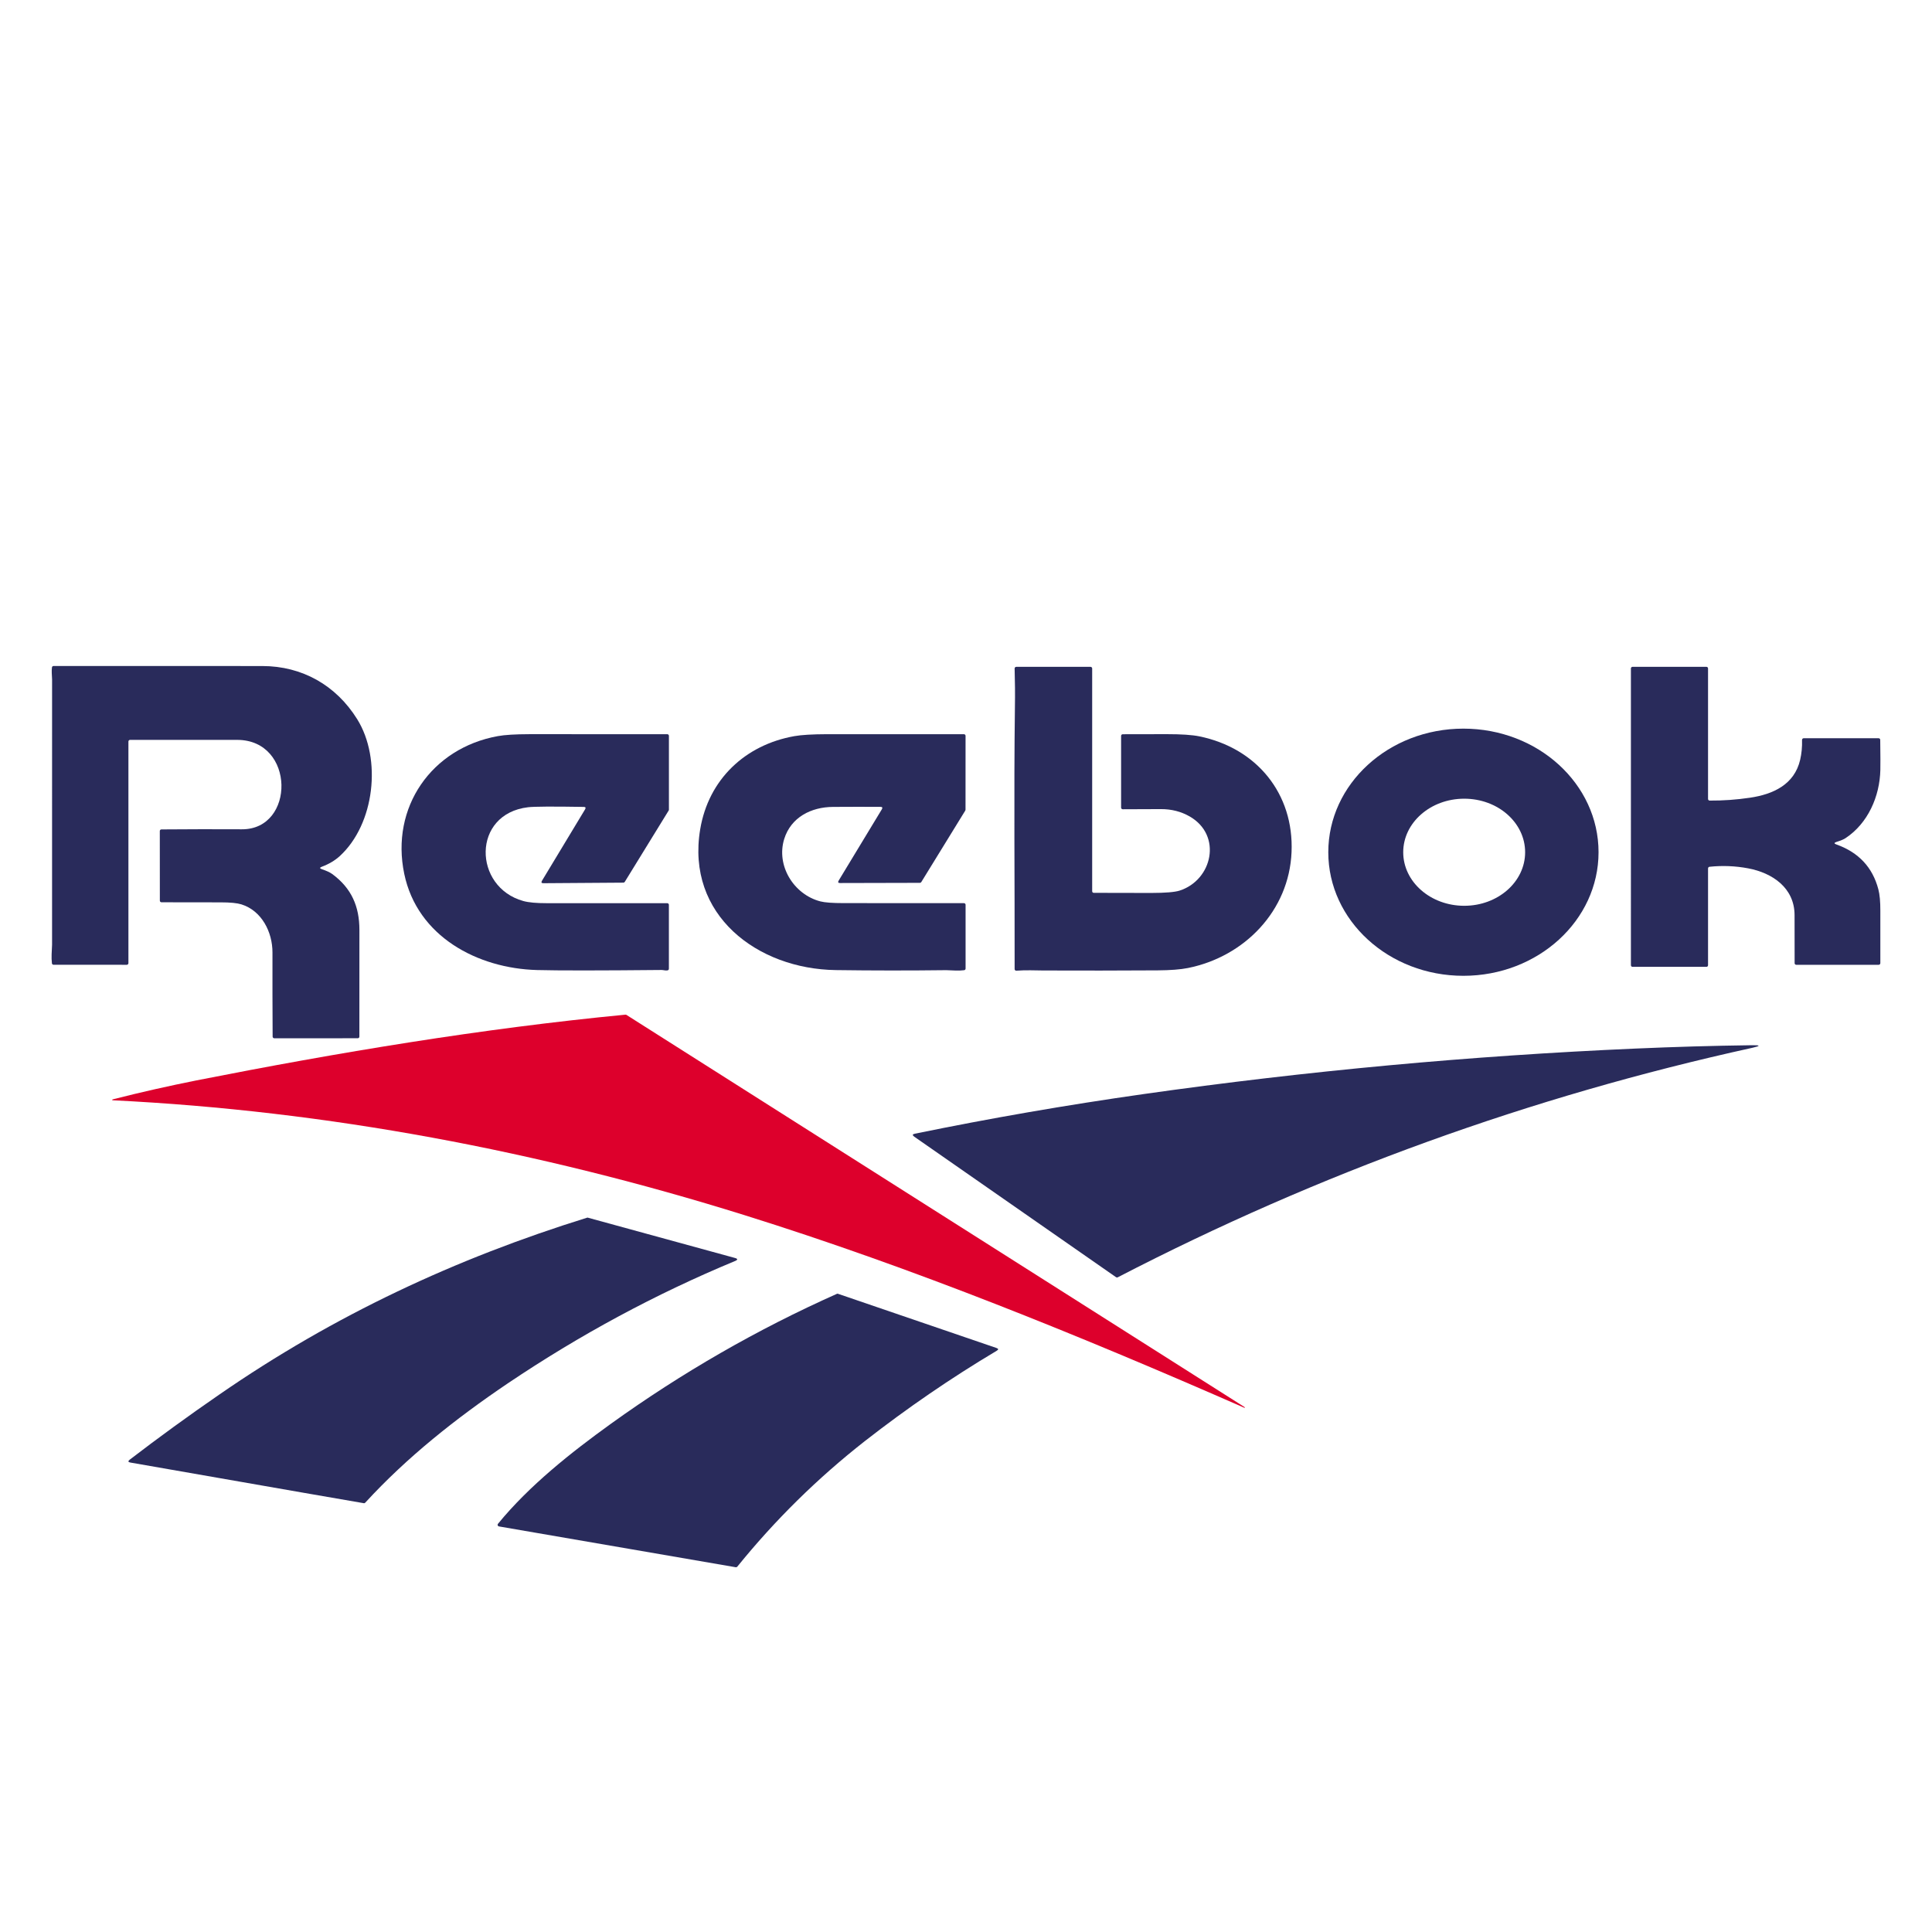
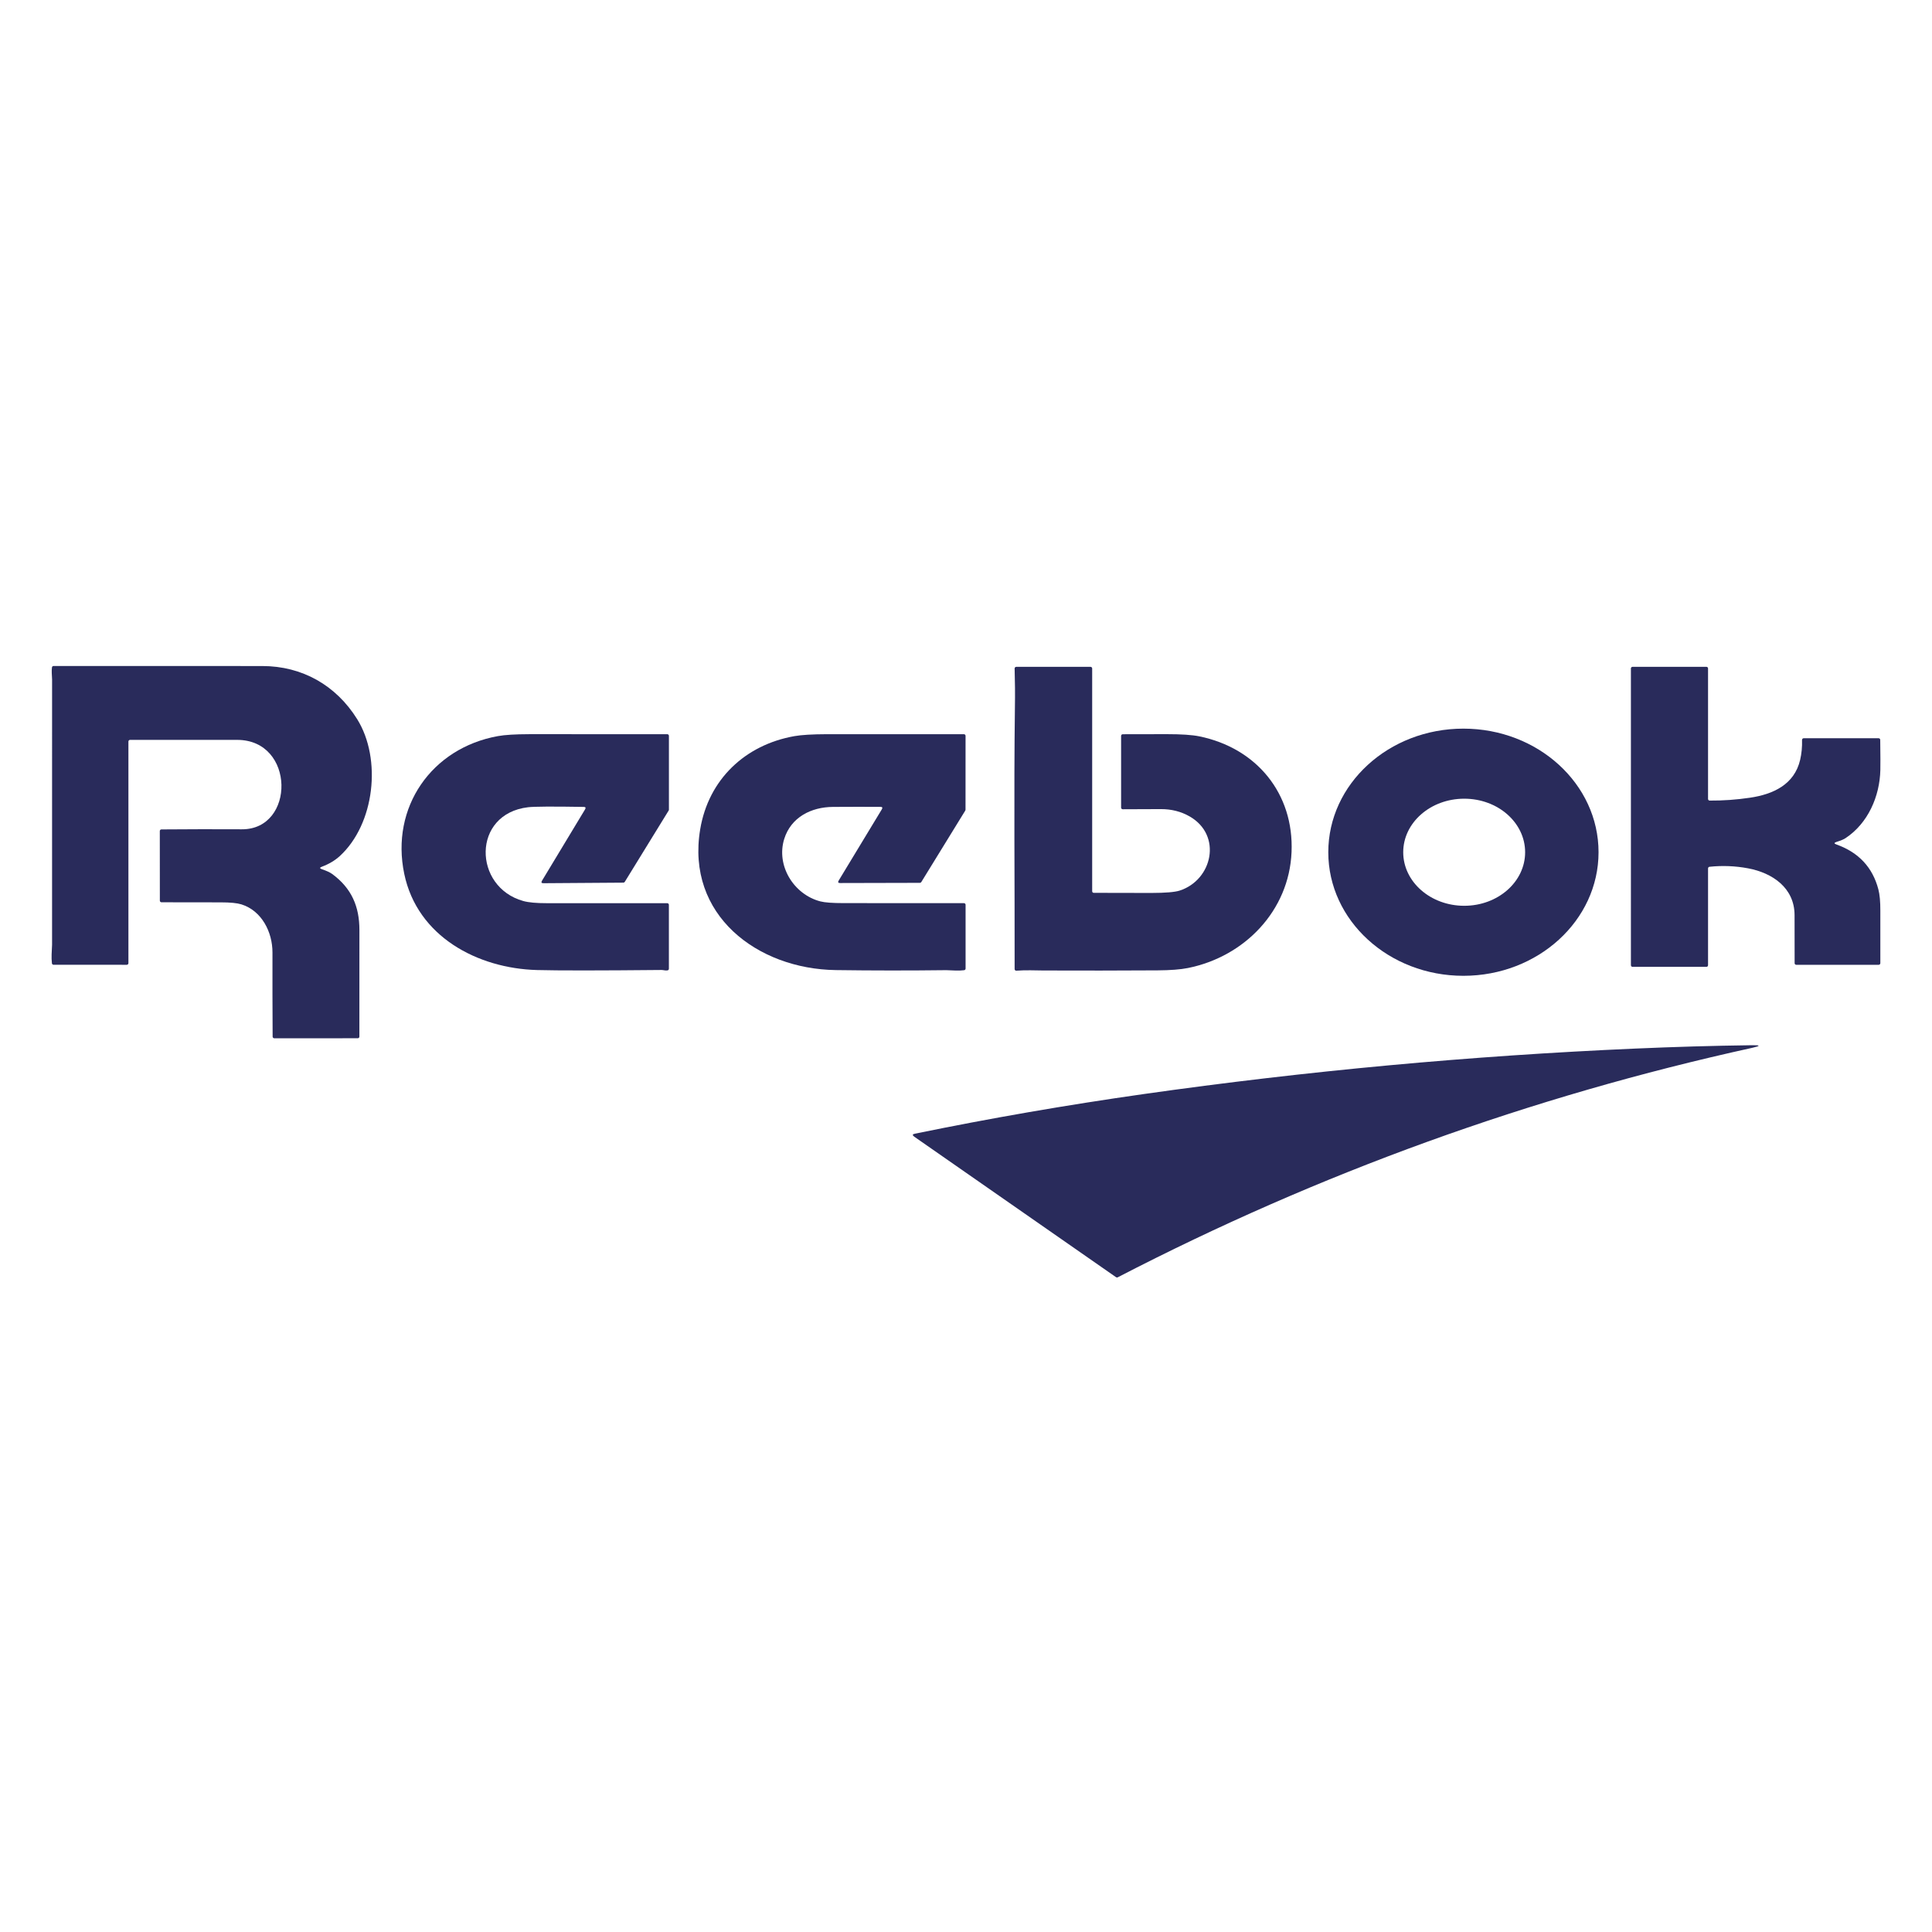
<svg xmlns="http://www.w3.org/2000/svg" version="1.1" id="Capa_1" x="0px" y="0px" width="121px" height="121px" viewBox="0 0 121 121" xml:space="preserve">
  <g>
    <path fill="#292B5B" d="M8.043,46.442v13.879c0,0.056-0.046,0.103-0.102,0.103H3.355c-0.049,0-0.096-0.039-0.103-0.09   c-0.021-0.191-0.026-0.377-0.019-0.563c0.018-0.393,0.028-0.59,0.028-0.599c0.001-5.54,0.001-11.081,0.001-16.622   c0-0.005-0.009-0.139-0.02-0.397c-0.007-0.119-0.001-0.235,0.012-0.353c0.005-0.051,0.05-0.09,0.101-0.09   c4.357,0,8.715,0.002,13.071,0.003c2.498,0.001,4.623,1.206,5.945,3.329c1.552,2.494,1.097,6.573-1.092,8.575   c-0.304,0.277-0.677,0.499-1.123,0.666c-0.142,0.054-0.142,0.106,0.003,0.155c0.29,0.098,0.505,0.197,0.645,0.299   c1.215,0.892,1.705,2.034,1.706,3.508c0.001,2.227,0,4.452-0.002,6.68c0,0.054-0.046,0.1-0.101,0.1l-5.229,0.002   c-0.055,0-0.1-0.046-0.103-0.102c-0.01-1.755-0.014-3.513-0.01-5.269c0.003-1.288-0.678-2.621-1.946-3.016   c-0.267-0.083-0.697-0.126-1.292-0.126c-1.238-0.001-2.475-0.003-3.713-0.005c-0.056,0-0.102-0.045-0.102-0.101l-0.003-4.36   c0-0.057,0.044-0.102,0.1-0.102l0,0c1.68-0.014,3.359-0.017,5.039-0.008c3.353,0.018,3.354-5.594-0.289-5.6   c-2.231-0.004-4.47-0.004-6.715,0C8.09,46.338,8.043,46.386,8.043,46.442z" />
    <path fill="#292B5B" d="M68.503,55.918c1.174,0.007,2.381,0.008,3.604,0.007c0.881-0.001,1.471-0.051,1.772-0.147   c2.062-0.665,2.679-3.462,0.635-4.641c-0.542-0.312-1.146-0.466-1.811-0.463c-0.798,0.002-1.591,0.006-2.387,0.009   c-0.055,0-0.102-0.045-0.102-0.103v-4.494c0-0.056,0.047-0.101,0.102-0.101c0.92-0.004,1.842-0.005,2.761-0.005   c0.91,0,1.585,0.045,2.032,0.136c3.599,0.735,5.935,3.593,5.78,7.25c-0.154,3.678-2.946,6.55-6.49,7.26   c-0.467,0.094-1.098,0.141-1.892,0.147c-2.392,0.016-4.779,0.016-7.168,0.008c-0.475-0.004-1.114-0.033-1.688,0.013   c-0.051,0.005-0.101-0.037-0.106-0.094c0-0.002,0-0.005,0-0.007c0.009-5.459-0.052-10.931,0.018-16.398   c0.014-0.809,0.006-1.618-0.018-2.426c-0.002-0.056,0.044-0.104,0.097-0.105c0.006,0,0.006,0,0.006,0H68.3   c0.054,0,0.102,0.045,0.102,0.101v13.954C68.401,55.874,68.445,55.918,68.503,55.918z" />
    <path fill="#292B5B" d="M106.974,54.388v6.062c0,0.057-0.044,0.103-0.1,0.103h-4.63c-0.053,0-0.101-0.045-0.101-0.103V41.864   c0-0.056,0.048-0.101,0.101-0.101h4.63c0.056,0,0.1,0.046,0.1,0.101v8.174c0,0.057,0.047,0.102,0.098,0.102   c0.846,0.006,1.689-0.055,2.527-0.179c1.445-0.213,2.783-0.82,3.144-2.375c0.089-0.385,0.132-0.801,0.118-1.246   c0-0.056,0.044-0.102,0.099-0.104l0,0h4.695c0.059,0,0.103,0.044,0.103,0.101c0.014,0.981,0.014,1.611,0.007,1.893   c-0.038,1.644-0.772,3.334-2.18,4.262c-0.106,0.074-0.297,0.154-0.573,0.239c-0.15,0.051-0.154,0.102,0,0.157   c1.391,0.496,2.267,1.431,2.628,2.808c0.087,0.329,0.127,0.777,0.125,1.34c0,1.097,0,2.191,0,3.286   c0,0.055-0.046,0.103-0.102,0.103l0,0h-5.164c-0.06,0-0.102-0.047-0.102-0.103c0.003-0.998,0-2.005-0.004-3.014   c-0.006-1.698-1.383-2.639-2.911-2.925c-0.799-0.15-1.606-0.183-2.418-0.097C107.015,54.291,106.974,54.335,106.974,54.388z" />
-     <path fill="#292B5B" d="M100.116,53.375c0,4.274-3.792,7.739-8.465,7.739l0,0c-4.672,0-8.461-3.465-8.461-7.739   c0-4.276,3.787-7.741,8.461-7.741C96.326,45.634,100.116,49.099,100.116,53.375L100.116,53.375z M95.518,53.376   c0-1.854-1.703-3.354-3.815-3.354c-2.109,0-3.82,1.501-3.82,3.354l0,0c0,1.852,1.711,3.353,3.82,3.353l0,0   C93.814,56.729,95.518,55.229,95.518,53.376z" />
+     <path fill="#292B5B" d="M100.116,53.375c0,4.274-3.792,7.739-8.465,7.739l0,0c-4.672,0-8.461-3.465-8.461-7.739   c0-4.276,3.787-7.741,8.461-7.741C96.326,45.634,100.116,49.099,100.116,53.375L100.116,53.375z M95.518,53.376   c0-1.854-1.703-3.354-3.815-3.354c-2.109,0-3.82,1.501-3.82,3.354l0,0c0,1.852,1.711,3.353,3.82,3.353l0,0   C93.814,56.729,95.518,55.229,95.518,53.376" />
    <path fill="#292B5B" d="M36.556,50.536c-1.955-0.032-3.117-0.024-3.484,0.021c-3.53,0.416-3.448,4.998-0.299,5.873   c0.335,0.093,0.828,0.137,1.479,0.136c2.513-0.004,5.026-0.004,7.537,0c0.057,0,0.103,0.048,0.103,0.102v4.006   c0,0.049-0.033,0.09-0.079,0.099c-0.13,0.029-0.277-0.027-0.382-0.024c-3.871,0.038-6.469,0.039-7.796,0.004   c-3.73-0.101-7.499-2.098-8.317-6.024c-0.872-4.166,1.708-7.877,5.863-8.627c0.437-0.08,1.091-0.119,1.965-0.121   c2.88-0.001,5.762-0.001,8.644,0.001c0.057,0,0.104,0.046,0.104,0.102v4.626c0,0.019-0.004,0.037-0.016,0.053l-2.749,4.468   c-0.021,0.03-0.051,0.049-0.086,0.049l-5.011,0.035c-0.12,0.001-0.15-0.05-0.088-0.154l2.7-4.474   C36.702,50.587,36.674,50.536,36.556,50.536z" />
    <path fill="#292B5B" d="M55.228,50.688c0.062-0.104,0.033-0.155-0.086-0.155c-0.993-0.005-1.984-0.003-2.974,0.003   c-1.362,0.009-2.625,0.643-3.052,2.005c-0.521,1.67,0.596,3.481,2.262,3.912c0.281,0.073,0.764,0.108,1.449,0.108   c2.514,0.003,5.032,0.004,7.547,0.004c0.055,0,0.1,0.044,0.1,0.1v3.998c0,0.052-0.041,0.095-0.091,0.1   c-0.181,0.022-0.361,0.031-0.541,0.021c-0.34-0.018-0.533-0.023-0.578-0.023c-2.308,0.028-4.614,0.027-6.919-0.005   c-4.908-0.067-9.392-3.448-8.492-8.82c0.523-3.126,2.818-5.286,5.898-5.832c0.443-0.079,1.124-0.119,2.037-0.122   c2.861-0.004,5.722-0.004,8.584,0.001c0.055,0,0.1,0.046,0.1,0.102l-0.002,4.625c0,0.018-0.007,0.038-0.014,0.053L57.7,55.243   c-0.018,0.031-0.049,0.049-0.086,0.049l-5,0.012c-0.121,0-0.15-0.048-0.088-0.154L55.228,50.688z" />
-     <path fill="#DD002C" d="M46.613,76.1c-12.841-4.011-26.107-6.528-39.518-7.188c-0.082-0.006-0.121-0.038,0.004-0.069   c1.721-0.438,3.451-0.827,5.194-1.176c8.871-1.748,17.874-3.252,26.876-4.119c0.024-0.004,0.045,0.002,0.064,0.014l38.713,24.563   c0.031,0.017,0.034,0.034,0.007,0.04c-0.014,0.006-0.025,0-0.041-0.006C67.658,83.666,57.233,79.418,46.613,76.1z" />
    <path fill="#292B5B" d="M57.257,71.188c-0.128-0.095-0.116-0.156,0.041-0.184c4.715-0.969,9.49-1.795,14.324-2.483   c10.212-1.45,20.476-2.399,30.781-2.849c2.442-0.107,4.886-0.179,7.328-0.211c0.536-0.007,0.54,0.045,0.018,0.162   c-13.879,3.05-27.13,7.843-39.744,14.373c-0.036,0.019-0.074,0.016-0.106-0.005L57.257,71.188z" />
-     <path fill="#292B5B" d="M15.193,92.825c-2.335-0.403-4.675-0.813-7.023-1.226c-0.15-0.026-0.167-0.085-0.044-0.182   c1.821-1.396,3.692-2.756,5.614-4.08c7.198-4.975,14.829-8.525,23.027-11.073c0.017-0.009,0.039-0.009,0.056,0l9.2,2.52   c0.191,0.05,0.196,0.118,0.012,0.193c-4.973,2.064-9.725,4.624-14.26,7.681c-3.198,2.162-6.28,4.595-8.9,7.454   c-0.023,0.023-0.057,0.042-0.094,0.032C20.268,93.71,17.737,93.272,15.193,92.825z" />
-     <path fill="#292B5B" d="M31.25,95.599c-0.056-0.011-0.092-0.06-0.083-0.117c0.003-0.018,0.009-0.034,0.022-0.048   c1.951-2.389,4.585-4.474,7.08-6.27c4.444-3.195,9.157-5.907,14.143-8.131c0.024-0.014,0.051-0.014,0.076-0.002l9.913,3.39   c0.142,0.045,0.148,0.104,0.017,0.18c-2.859,1.703-5.61,3.592-8.254,5.655c-2.962,2.322-5.626,4.944-7.988,7.864   c-0.022,0.025-0.06,0.041-0.098,0.035L31.25,95.599z" />
  </g>
</svg>